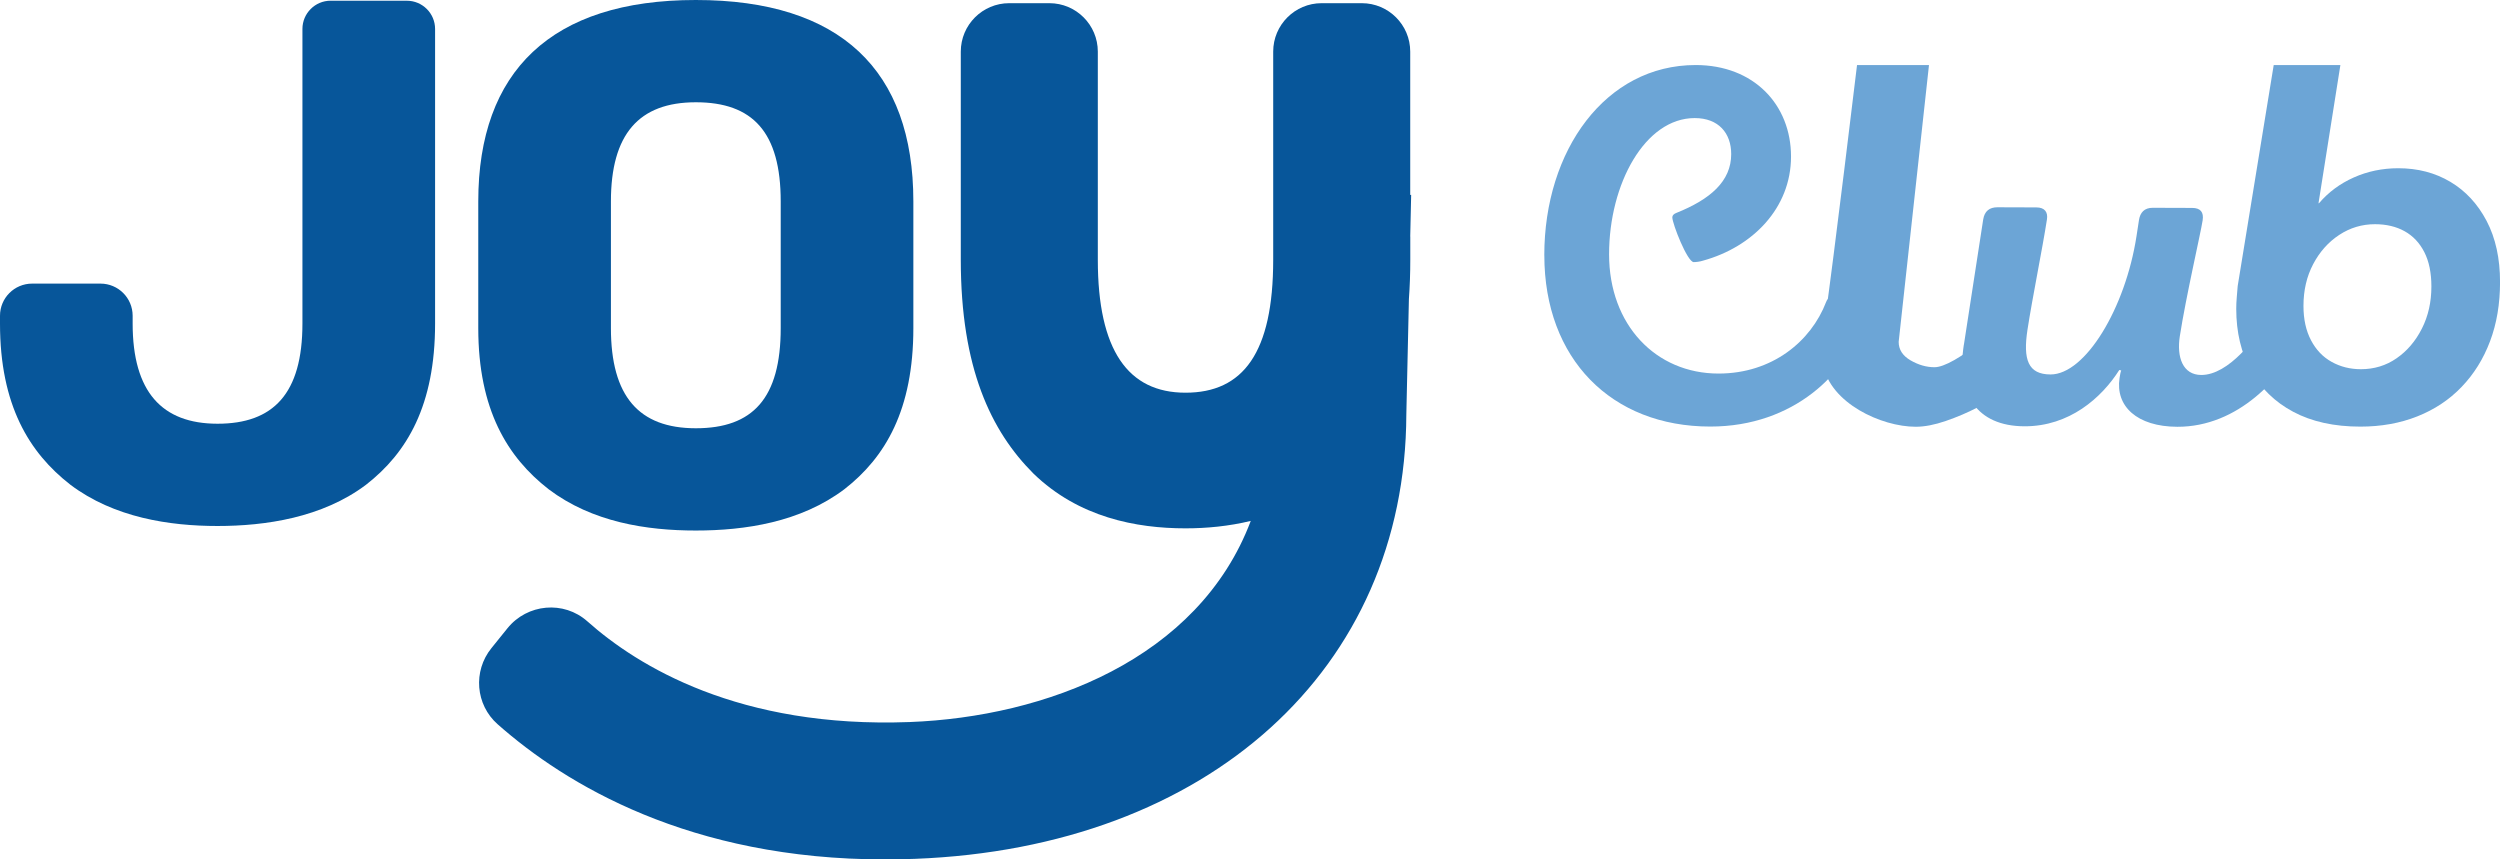
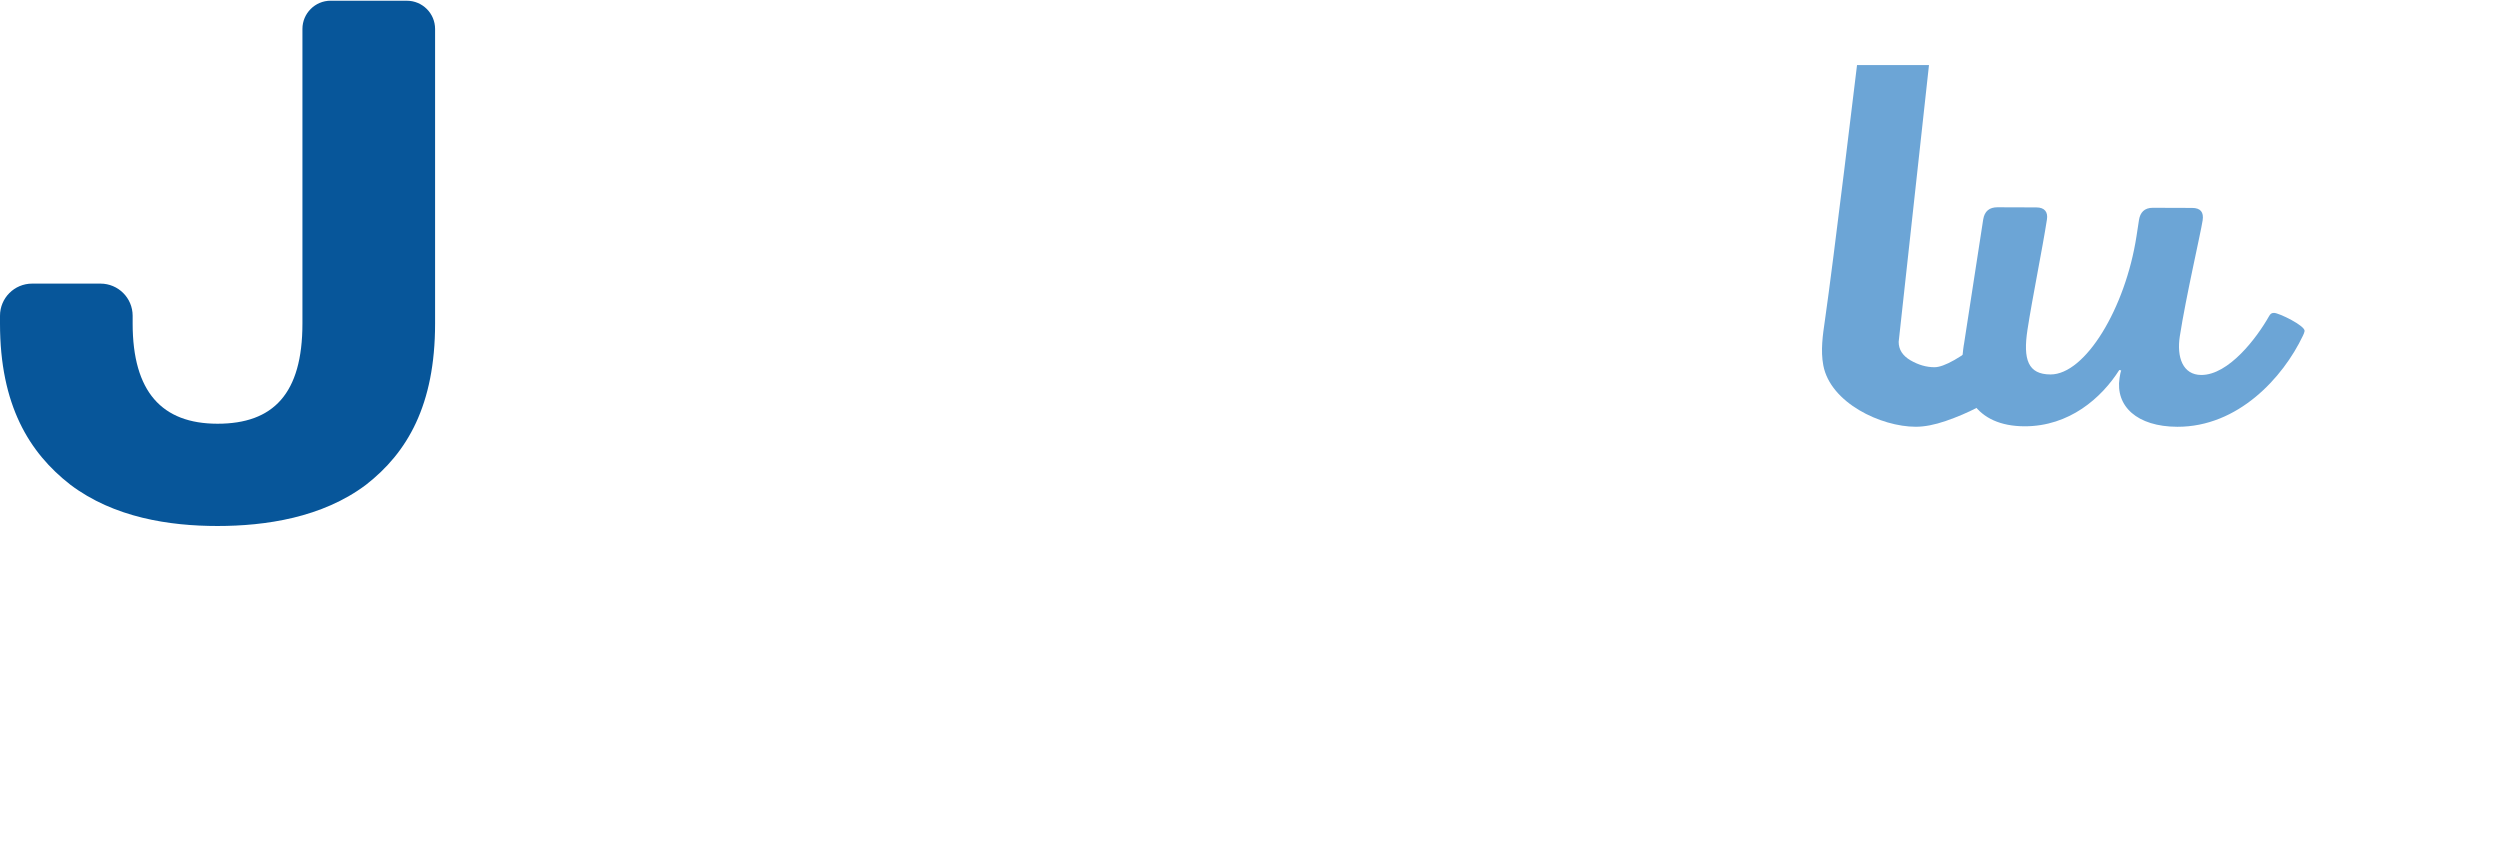
<svg xmlns="http://www.w3.org/2000/svg" id="Layer_2" viewBox="0 0 776.86 267.08">
  <defs>
    <style>
      .cls-1 {
        fill: #6ca5d6;
      }

      .cls-2 {
        fill: #07569a;
      }
    </style>
  </defs>
  <g id="WEB_DESIGN">
    <g>
      <g>
        <path class="cls-1" d="M599.42,20.22l-9.42,86.01c0,2.4,1.23,4.31,3.68,5.74,2.46,1.43,4.94,2.14,7.45,2.14,1.48,0,3.54-.74,6.17-2.23,2.63-1.49,5.48-3.54,8.57-6.17h.86l-2.23,20.9c-3.08,1.6-6.37,3-9.85,4.2-3.48,1.2-6.6,1.8-9.34,1.8-10.81,0-26.53-7.42-28.73-19.08-.87-4.63-.17-9.39.51-14.05,2.66-18.38,9.97-79.26,9.97-79.26h22.36Z" />
-         <path class="cls-1" d="M733.47,132.57c-8.17,0-15.12-1.54-20.87-4.61-5.75-3.07-10.13-7.36-13.16-12.85-3.02-5.49-4.54-11.87-4.54-19.13,0-1.11.05-2.27.15-3.48s.2-2.42.3-3.63l11.19-68.65h20.72l-6.8,42.94h.15c2.92-3.43,6.53-6.1,10.81-8.01,4.28-1.91,8.9-2.87,13.84-2.87,6.05,0,11.44,1.41,16.18,4.23,4.74,2.82,8.49,6.88,11.27,12.17,2.77,5.29,4.16,11.62,4.16,18.98,0,6.76-1.03,12.88-3.1,18.37-2.07,5.5-5.02,10.23-8.85,14.21-3.83,3.99-8.42,7.03-13.76,9.15-5.34,2.12-11.24,3.18-17.69,3.18ZM733.62,114.73c4.13,0,7.84-1.13,11.11-3.4,3.27-2.27,5.9-5.34,7.86-9.23,1.97-3.88,2.95-8.24,2.95-13.08,0-4.24-.73-7.79-2.19-10.66-1.46-2.87-3.5-5.04-6.12-6.5-2.62-1.46-5.7-2.19-9.22-2.19-4.03,0-7.74,1.11-11.11,3.33-3.38,2.22-6.07,5.24-8.09,9.07-2.02,3.83-3.02,8.16-3.02,13,0,4.13.78,7.69,2.34,10.66,1.56,2.98,3.7,5.22,6.43,6.73,2.72,1.51,5.75,2.27,9.07,2.27Z" />
-         <path class="cls-1" d="M479.88,79.34c0-32.66,19.05-59.13,47.03-59.13,18.15,0,29.64,12.4,29.64,28.43s-11.95,28.13-27.37,32.36c-.91.3-2.12.45-2.87.45-1.97,0-6.65-11.95-6.65-13.91,0-.6.45-1.06,1.21-1.36,10.58-4.23,17.09-9.83,17.09-18.3,0-6.5-3.93-11.19-11.34-11.19-15.42,0-26.61,20.41-26.61,42.34s14.52,37.05,34.02,37.05c16.63,0,28.73-9.98,33.42-22.23.3-.76.6-1.21,1.51-1.21,1.36,0,10.13,4.08,10.13,5.74,0,.45-.15,1.06-.3,1.51-4.54,15.88-21.32,32.66-47.33,32.66-30.7,0-51.57-21.02-51.57-53.23Z" />
        <path class="cls-1" d="M610.27,107.11l5.99-38.87c.41-2.66,1.98-3.84,4.46-3.83l12.06.04c2.63,0,3.64,1.49,3.3,3.71-1.41,9.16-4.53,24.38-6.05,34.28-1.43,9.31.18,13.9,7.14,13.92,10.83.04,23.29-20.62,26.73-42.94l.77-5.02c.36-2.36,1.68-3.84,4.3-3.83l12.22.04c2.63,0,3.66,1.34,3.27,3.86-.61,3.99-5.23,23.93-7.1,36.05-1,6.5.94,11.98,6.66,12,8.51.03,17.24-11.47,21.07-18.26.42-.74.78-1.03,1.55-1.03,1.55,0,9.75,4.02,9.5,5.65-.07.44-.31,1.03-.54,1.48-6.18,12.99-20.15,28.32-39.02,28.26-12.53-.04-19.28-6.42-17.94-15.14.11-.74.3-1.92.52-2.36l-.6-.15c-5.52,8.71-15.55,17.54-29.47,17.5-14.85-.05-21.21-9.98-18.84-25.35Z" />
      </g>
      <g>
-         <path class="cls-2" d="M438.22,73.53l.29-12.98-.29.03V16.04c0-8.31-6.74-15.05-15.05-15.05h-12.48c-8.31,0-15.05,6.74-15.05,15.05v64.68c0,28.96-9.37,41.31-27.25,41.31s-27.25-13.2-27.25-41.31V16.04c0-8.31-6.74-15.05-15.05-15.05h-12.48c-8.31,0-15.05,6.74-15.05,15.05v64.68c0,33.64,9.37,53.23,22.57,66.43,14.05,13.63,31.94,17.03,47.27,17.03,6.53,0,13.43-.65,20.27-2.31-16.27,43.11-63.98,60.89-105.96,62.5-53.04,2.01-84.56-17.38-100.19-31.29-7.33-6.53-18.67-5.48-24.83,2.15l-4.99,6.19c-5.76,7.13-4.94,17.56,1.93,23.63,21.14,18.7,59.67,42.02,120.37,42.01,3.05,0,6.18-.06,9.34-.18,91.13-3.51,152.42-58.97,152.67-138.08l.8-35.9c.28-3.85.43-7.91.43-12.21v-7.19Z" />
-         <path class="cls-2" d="M148.62,62.59C148.62,22.15,171.29,0,216.22,0s67.6,21.83,67.6,62.59v39.36c0,25.36-8.65,40.12-21.43,50.07-13.6,10.27-30.91,12.84-46.17,12.84s-32.15-2.57-45.75-12.84c-12.78-9.95-21.85-24.71-21.85-50.07v-39.36ZM189.84,101.95c0,21.18,8.66,31.13,26.38,31.13s26.38-9.31,26.38-31.13v-39.36c0-21.51-8.66-30.81-26.38-30.81s-26.38,9.95-26.38,30.81v39.36Z" />
        <path class="cls-2" d="M102.75.22c-4.84,0-8.77,3.93-8.77,8.77v91.55c0,21.83-9.07,31.13-26.38,31.13s-26.38-9.95-26.38-31.13v-2.42c0-5.52-4.47-9.99-9.99-9.99H9.99c-5.52,0-9.99,4.47-9.99,9.99v2.42c0,25.36,9.07,40.12,21.85,50.07,13.6,10.27,30.91,12.84,45.75,12.84s32.56-2.57,46.17-12.84c12.78-9.95,21.43-24.71,21.43-50.07V9c0-4.84-3.93-8.77-8.77-8.77h-23.67Z" />
      </g>
    </g>
  </g>
</svg>